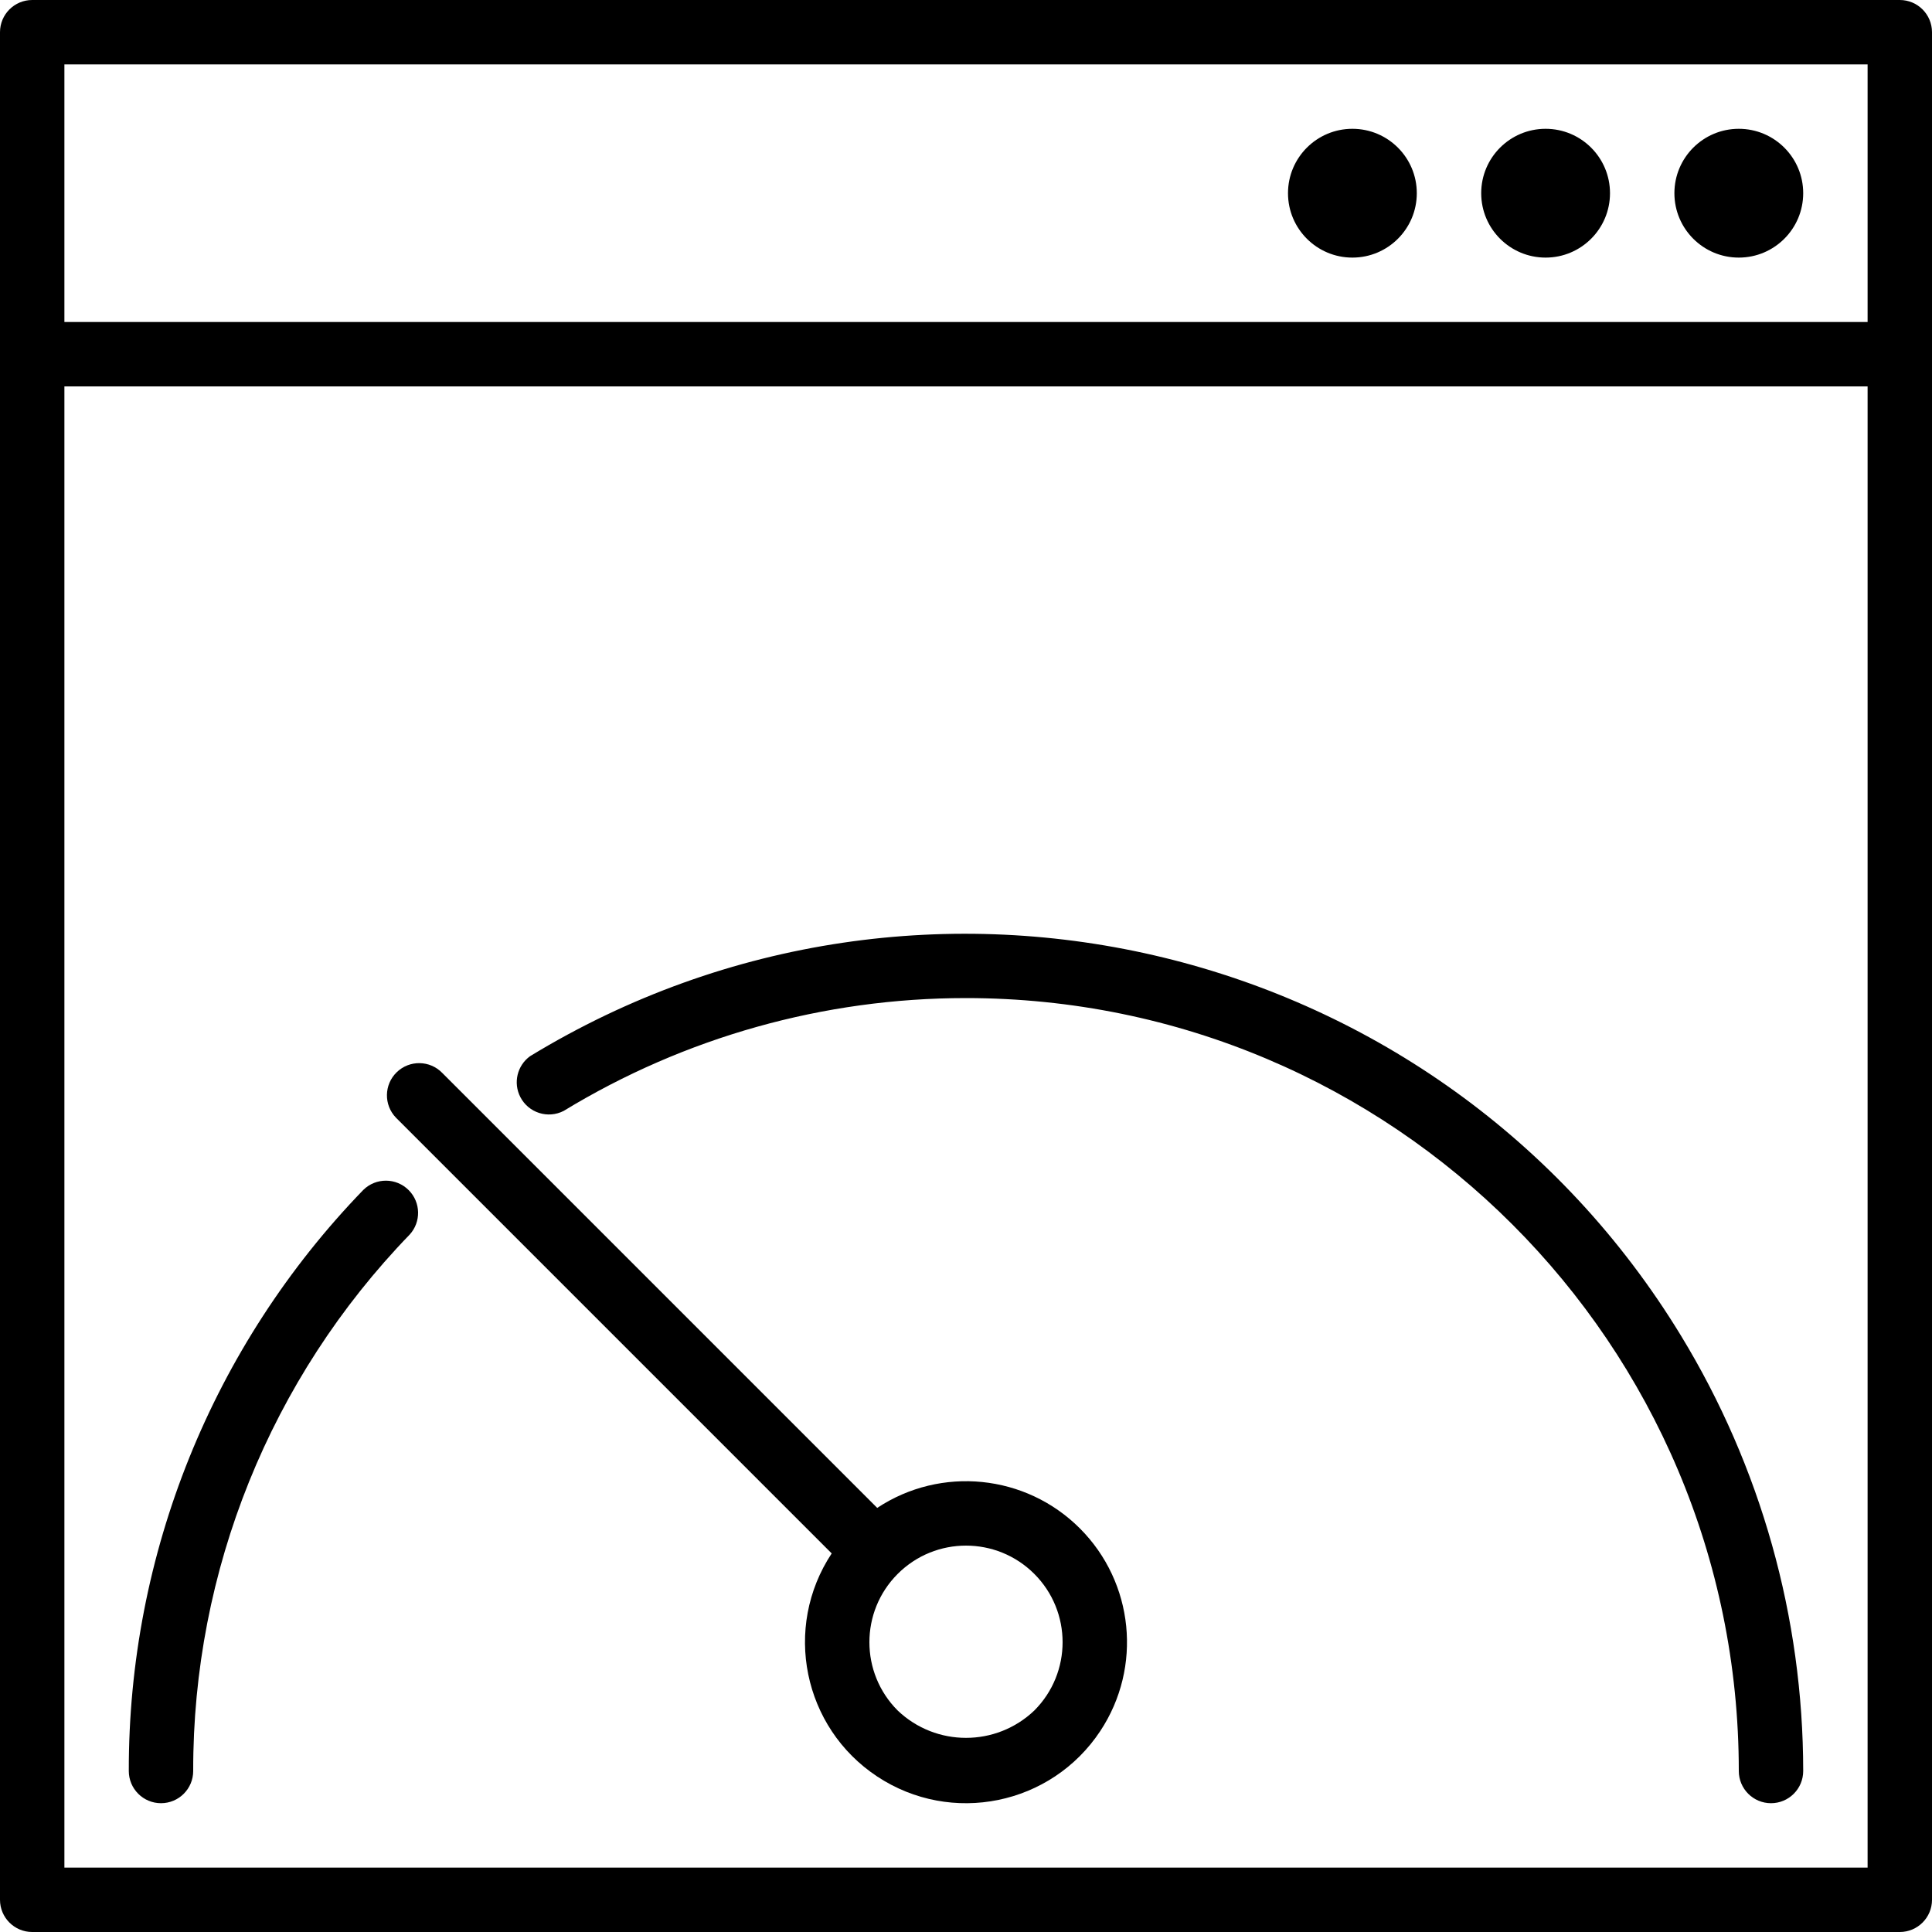
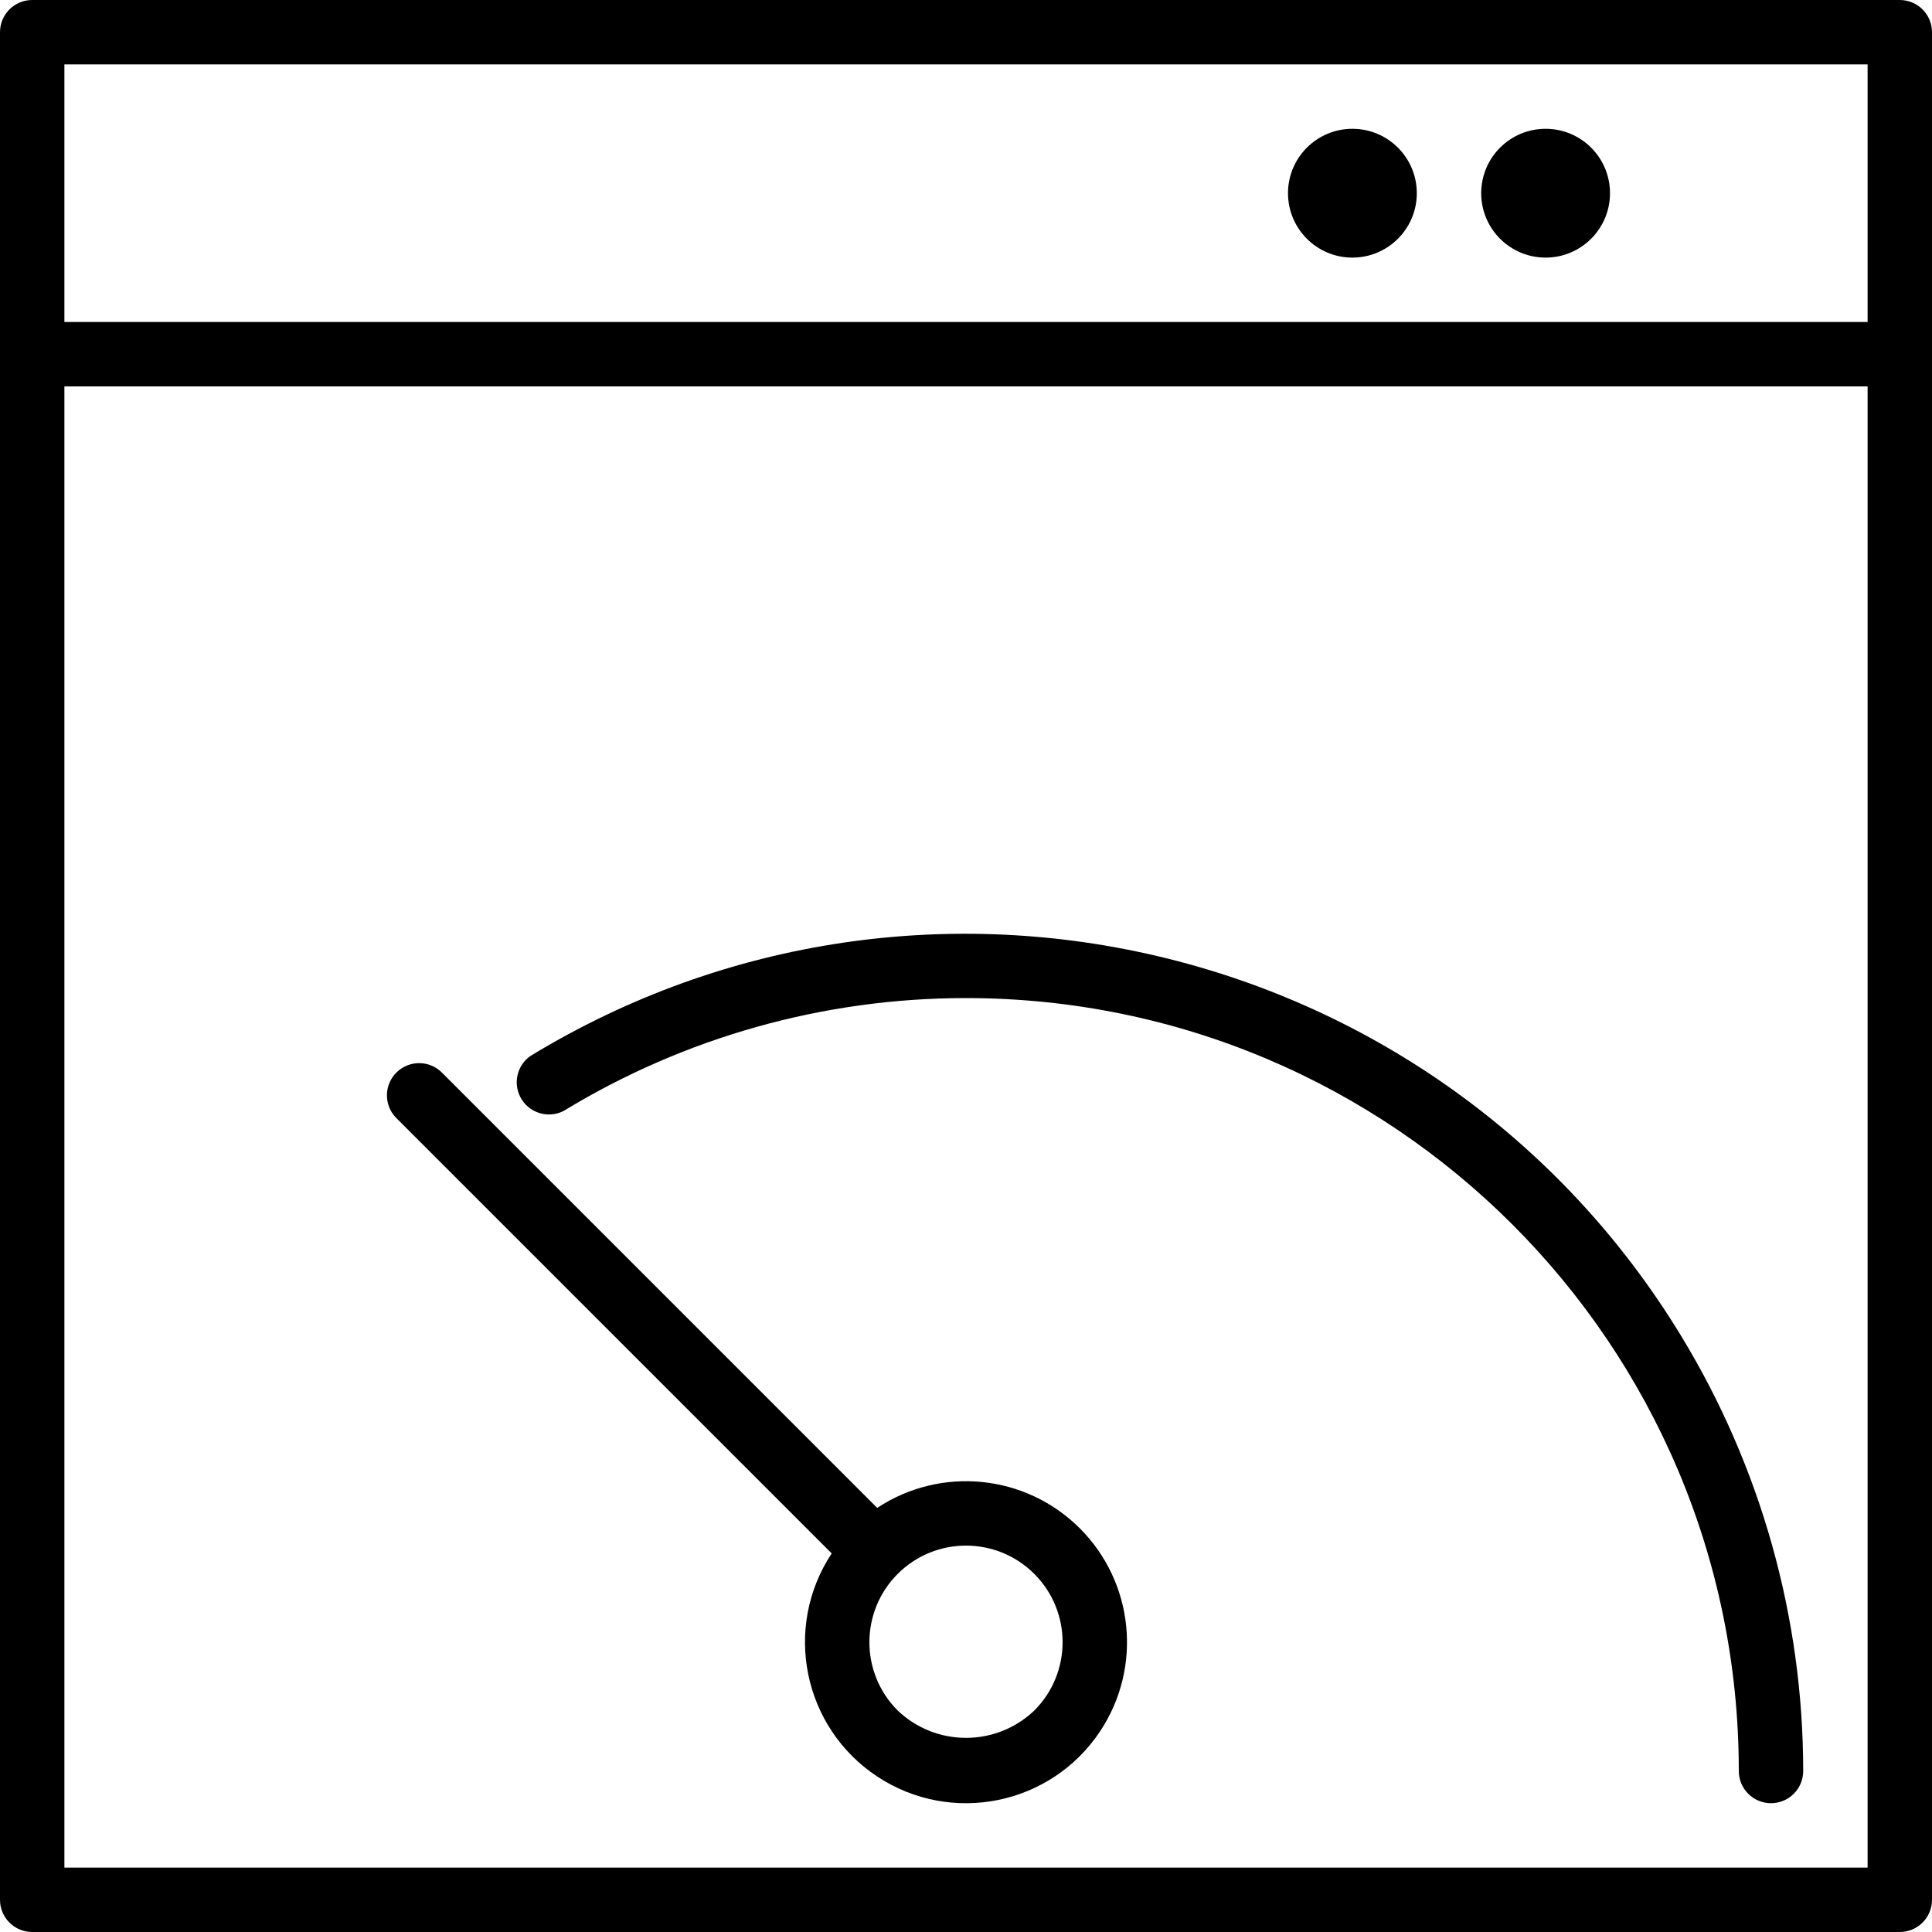
<svg xmlns="http://www.w3.org/2000/svg" version="1.1" id="Capa_1" x="0px" y="0px" viewBox="0 0 480 480" style="enable-background:new 0 0 480 480;" xml:space="preserve">
  <g>
    <g>
      <g>
-         <path d="M472,0H8C3.582,0,0,3.582,0,8v464c0,4.418,3.582,8,8,8h464c4.418,0,8-3.582,8-8V8C480,3.582,476.418,0,472,0z M464,464     H16V96h448V464z M464,80H16V16h448V80z" />
+         <path d="M472,0H8C3.582,0,0,3.582,0,8v464c0,4.418,3.582,8,8,8h464c4.418,0,8-3.582,8-8V8C480,3.582,476.418,0,472,0z M464,464     H16V96h448V464z M464,80H16V16h448V80" />
        <circle cx="384" cy="48" r="16" />
-         <circle cx="432" cy="48" r="16" />
        <circle cx="336" cy="48" r="16" />
        <path d="M98.576,277.888l108.056,108.056c-12.182,18.429-7.118,43.244,11.311,55.426c18.429,12.182,43.244,7.118,55.426-11.311     c10.483-15.859,8.356-36.906-5.09-50.347c-13.441-13.436-34.481-15.56-50.336-5.08L109.888,266.576     c-3.07-3.178-8.134-3.266-11.312-0.196c-3.178,3.07-3.266,8.134-0.196,11.312C98.444,277.758,98.509,277.824,98.576,277.888z      M223.027,391.035c9.371-9.374,24.567-9.376,33.941-0.005c9.374,9.371,9.376,24.567,0.005,33.941     c-0.002,0.002-0.003,0.003-0.005,0.005c-9.5,9.055-24.436,9.055-33.936,0C213.658,415.605,213.656,400.409,223.027,391.035z" />
        <path d="M140.048,276c30.094-18.33,64.65-28.028,99.887-28.031C346,247.96,431.991,333.935,432,440c0,4.418,3.582,8,8,8     s8-3.582,8-8c-0.013-38.163-10.522-75.588-30.379-108.179c-59.784-98.124-187.793-129.205-285.917-69.421     c-3.212,2.316-4.246,6.633-2.432,10.153C131.296,276.481,136.121,278.024,140.048,276z" />
-         <path d="M40,448c4.418,0,8-3.582,8-8c-0.099-49.727,19.193-97.533,53.776-133.264c2.875-3.142,2.784-7.986-0.207-11.018     c-3.103-3.146-8.168-3.181-11.313-0.078C52.791,334.345,31.892,386.132,32,440C32,444.418,35.582,448,40,448z" />
      </g>
    </g>
  </g>
  <g>
</g>
  <g>
</g>
  <g>
</g>
  <g>
</g>
  <g>
</g>
  <g>
</g>
  <g>
</g>
  <g>
</g>
  <g>
</g>
  <g>
</g>
  <g>
</g>
  <g>
</g>
  <g>
</g>
  <g>
</g>
  <g>
</g>
</svg>